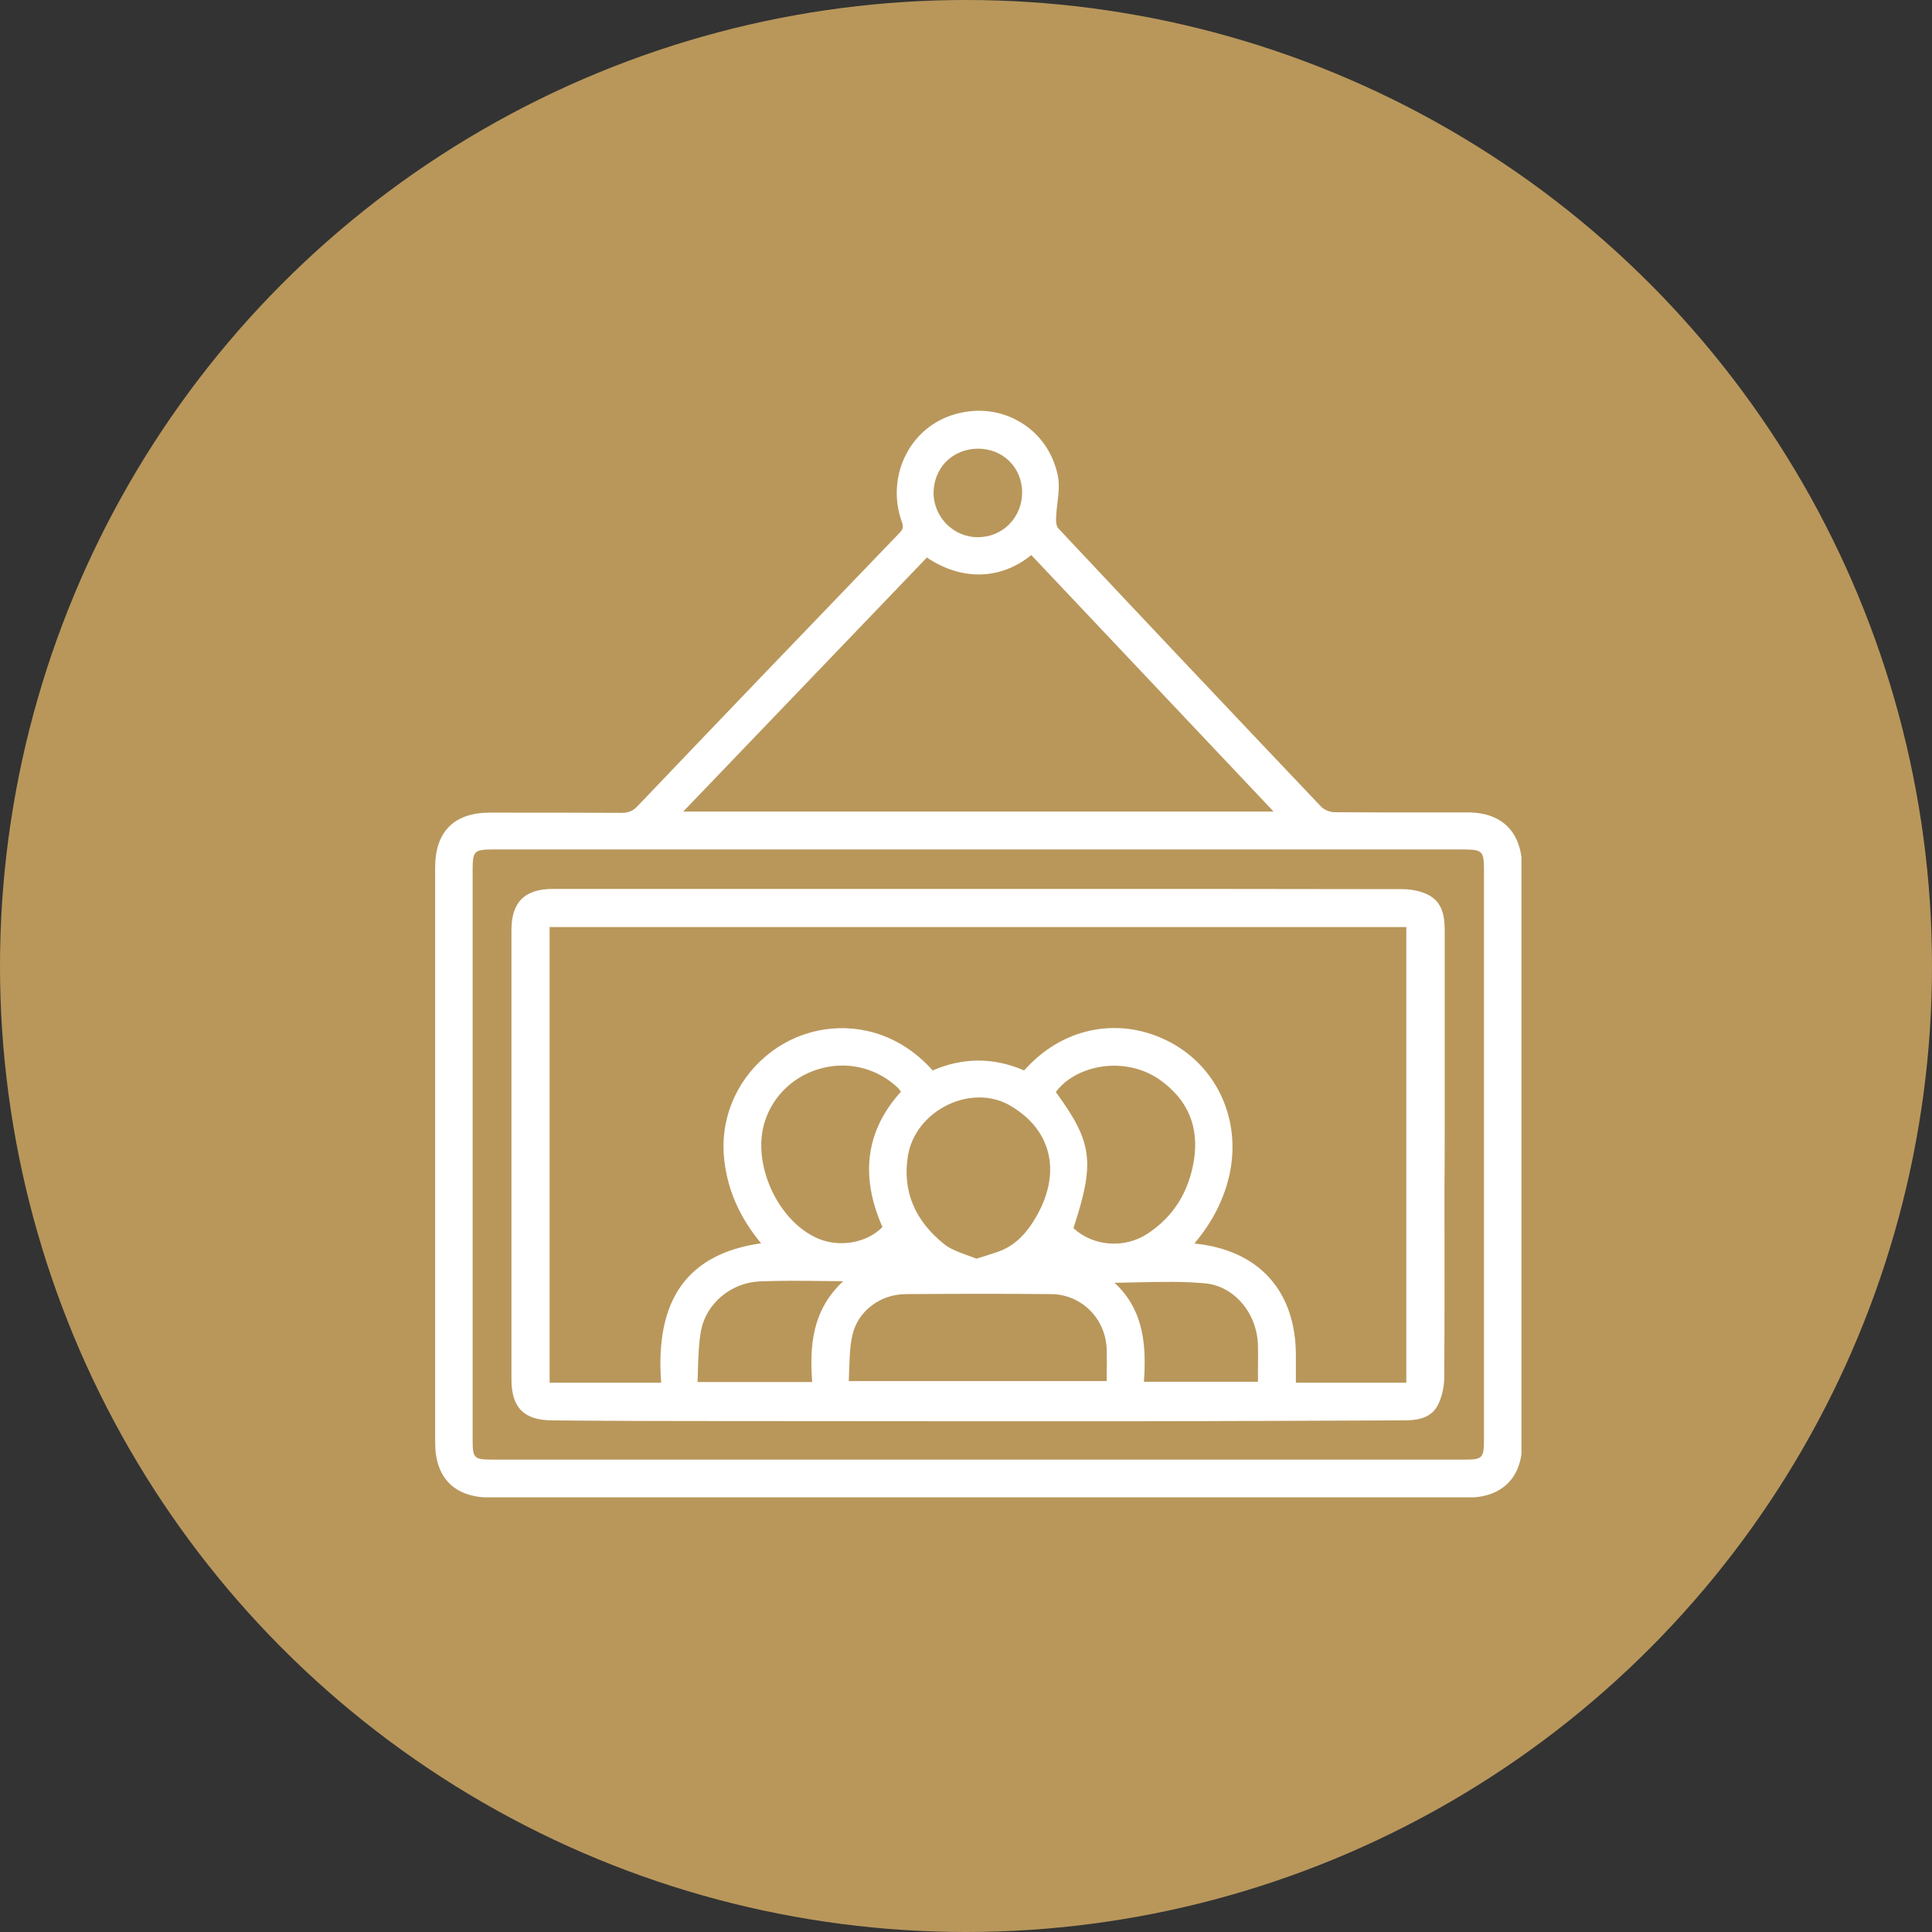
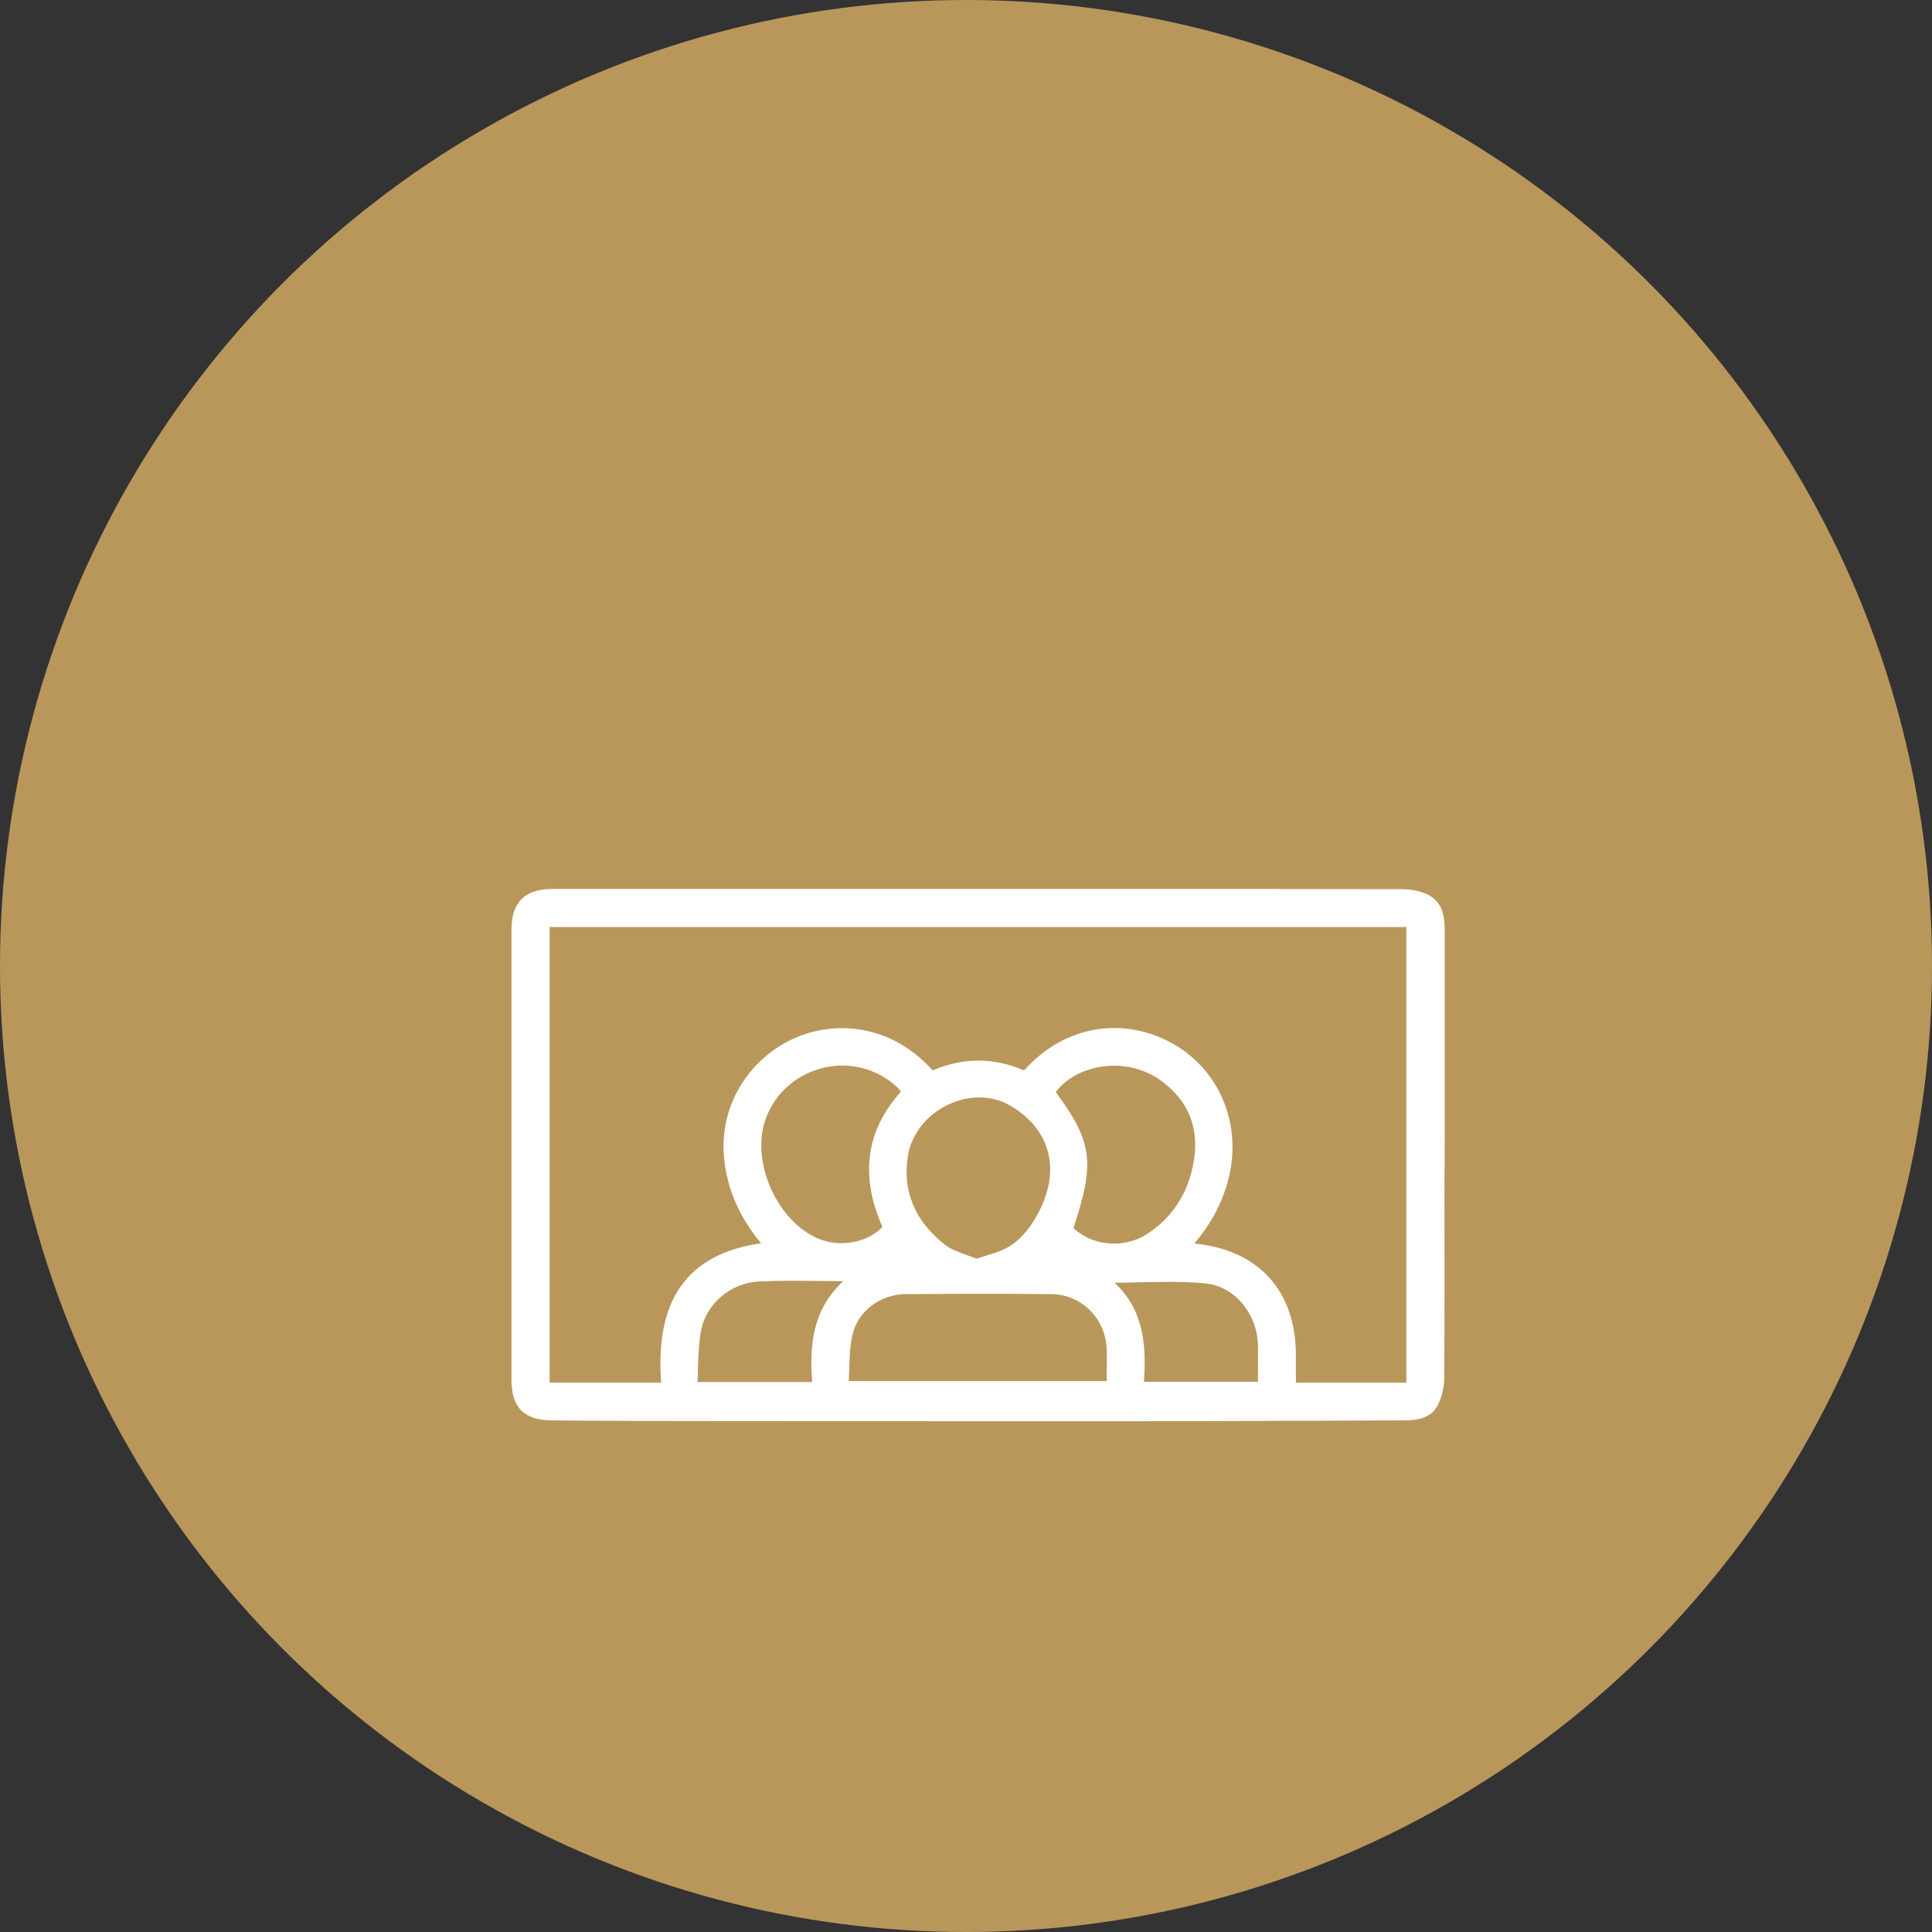
<svg xmlns="http://www.w3.org/2000/svg" width="80" height="80" viewBox="0 0 80 80" fill="none">
  <rect x="0" y="0" width="80" height="80" fill="#333333" stroke="none" />
  <circle cx="40" cy="40" r="40" fill="#B9975B" />
  <g clip-path="url(#clip0_371_131)">
-     <path d="M60.783 33.641C60.182 33.641 59.582 33.641 58.991 33.641C57.762 33.641 56.496 33.641 55.249 33.632C55.064 33.632 54.833 33.53 54.713 33.41C51.221 29.735 47.554 25.856 43.812 21.867C43.757 21.802 43.72 21.645 43.729 21.451C43.738 21.257 43.757 21.045 43.784 20.842C43.831 20.463 43.877 20.066 43.803 19.697C43.609 18.764 43.073 17.979 42.279 17.499C41.465 17 40.505 16.88 39.562 17.148C38.666 17.397 37.936 17.997 37.511 18.828C37.077 19.678 37.013 20.675 37.336 21.59C37.41 21.802 37.41 21.894 37.262 22.051C33.761 25.69 30.102 29.494 26.398 33.382C26.204 33.585 26.019 33.659 25.733 33.659C24.153 33.65 22.545 33.65 20.993 33.65H20.282C18.804 33.65 18.019 34.435 18.019 35.922C18.019 43.863 18.019 51.805 18.019 59.738C18.019 61.197 18.822 62.009 20.291 62.009C23.515 62.009 26.73 62.009 29.954 62.009C31.71 62.009 33.456 62.009 35.211 62.009H46.574C51.314 62.009 56.053 62.009 60.801 62.009C62.196 62.009 63.028 61.178 63.028 59.784C63.028 51.814 63.028 43.845 63.028 35.876C63 34.453 62.196 33.641 60.783 33.641ZM61.448 36.032C61.448 43.891 61.448 51.759 61.448 59.618C61.448 60.384 61.383 60.44 60.626 60.44C55.351 60.44 50.076 60.44 44.81 60.44H40.495H20.457C19.598 60.44 19.571 60.403 19.571 59.544C19.571 51.713 19.571 43.882 19.571 36.051C19.571 35.229 19.626 35.174 20.448 35.174C30.509 35.174 40.56 35.174 50.621 35.174H55.591C57.272 35.174 58.944 35.174 60.617 35.174C61.383 35.183 61.448 35.238 61.448 36.032ZM41.78 21.719C41.438 22.061 40.976 22.245 40.486 22.245C39.489 22.245 38.666 21.424 38.657 20.417C38.657 19.918 38.842 19.456 39.174 19.115C39.516 18.773 39.987 18.579 40.505 18.579C41.004 18.579 41.456 18.764 41.798 19.096C42.131 19.429 42.325 19.89 42.325 20.389C42.325 20.897 42.131 21.368 41.78 21.719ZM28.292 33.604L38.38 23.086C39.821 24.055 41.428 24.018 42.703 22.984L52.736 33.604H28.292Z" fill="white" />
    <path d="M59.822 46.828V44.455C59.822 42.478 59.822 40.502 59.822 38.517C59.822 37.963 59.739 37.353 59.129 37.048C58.833 36.901 58.455 36.818 58.048 36.818C53.253 36.808 48.385 36.808 43.673 36.808H40.541H36.135C31.728 36.808 27.312 36.808 22.905 36.808C21.723 36.808 21.178 37.353 21.178 38.517C21.178 44.362 21.178 50.448 21.178 57.115C21.178 58.288 21.695 58.805 22.85 58.814L23.894 58.824C25.381 58.833 26.924 58.842 28.439 58.842C32.55 58.842 36.846 58.851 41.169 58.851C42.897 58.851 44.625 58.851 46.352 58.851C48.662 58.851 51.008 58.842 53.281 58.833C54.898 58.824 56.514 58.824 58.131 58.814C58.667 58.814 59.249 58.74 59.535 58.186C59.702 57.863 59.803 57.438 59.803 57.032C59.822 54.382 59.812 51.685 59.812 49.072C59.822 48.324 59.822 47.576 59.822 46.828ZM46.149 53.117C46.463 53.117 46.777 53.107 47.082 53.098C48.071 53.08 48.994 53.052 49.928 53.144C51.119 53.264 52.071 54.4 52.089 55.73C52.099 56.09 52.089 56.45 52.089 56.829C52.089 56.958 52.089 57.087 52.089 57.217H47.368C47.461 55.831 47.415 54.28 46.149 53.117ZM33.631 57.226H28.883C28.892 57.023 28.901 56.829 28.901 56.635C28.919 56.099 28.938 55.582 29.03 55.084C29.252 53.966 30.268 53.117 31.442 53.061C32.291 53.024 33.141 53.033 34.038 53.043C34.324 53.043 34.62 53.052 34.915 53.052C33.622 54.252 33.52 55.748 33.631 57.226ZM41.465 51.778C41.262 51.861 41.04 51.925 40.791 52.008C40.68 52.045 40.56 52.082 40.431 52.119C40.301 52.064 40.172 52.018 40.033 51.971C39.71 51.851 39.368 51.731 39.109 51.528C37.871 50.54 37.363 49.312 37.594 47.862C37.742 46.966 38.352 46.181 39.248 45.747C39.673 45.544 40.116 45.443 40.551 45.443C40.985 45.443 41.401 45.544 41.77 45.747C43.516 46.726 43.969 48.481 42.943 50.319C42.518 51.076 42.047 51.538 41.465 51.778ZM31.672 46.431C32.024 45.341 32.91 44.519 34.028 44.233C34.305 44.159 34.592 44.122 34.878 44.122C35.719 44.122 36.523 44.436 37.151 45.018C37.206 45.064 37.252 45.129 37.299 45.193C37.299 45.193 37.299 45.203 37.308 45.203C35.858 46.8 35.599 48.684 36.541 50.808C35.904 51.464 34.777 51.667 33.88 51.288C32.199 50.577 31.109 48.167 31.672 46.431ZM43.719 45.221C44.107 44.695 44.754 44.325 45.502 44.187C46.398 44.02 47.313 44.215 48.015 44.704C49.179 45.526 49.66 46.643 49.438 48.047C49.225 49.358 48.588 50.383 47.516 51.085C46.565 51.713 45.262 51.611 44.449 50.854C45.345 48.13 45.244 47.299 43.719 45.221ZM35.165 56.672C35.183 56.182 35.192 55.712 35.303 55.259C35.525 54.299 36.44 53.597 37.483 53.587C39.812 53.569 41.733 53.569 43.525 53.587C44.791 53.597 45.798 54.613 45.826 55.896C45.835 56.219 45.835 56.533 45.826 56.866C45.826 56.977 45.826 57.078 45.826 57.189H35.146C35.155 57.023 35.155 56.847 35.165 56.672ZM50.907 48.656C51.406 46.403 50.417 44.196 48.449 43.153C46.435 42.09 44.107 42.497 42.518 44.205C42.481 44.242 42.444 44.279 42.407 44.325C41.151 43.78 39.876 43.78 38.62 44.325C37.936 43.559 37.123 43.032 36.209 42.765C34.647 42.312 32.957 42.672 31.7 43.743C30.435 44.815 29.797 46.422 29.991 48.047C30.139 49.312 30.647 50.439 31.515 51.482C28.476 51.916 27.118 53.8 27.377 57.254H22.758V38.388H58.233V57.254H53.66V56.136C53.66 53.449 52.126 51.759 49.456 51.491C50.205 50.605 50.676 49.672 50.907 48.656Z" fill="white" />
  </g>
  <defs>
    <clipPath id="clip0_371_131">
      <rect width="45" height="45" fill="white" transform="translate(18 17)" />
    </clipPath>
  </defs>
</svg>